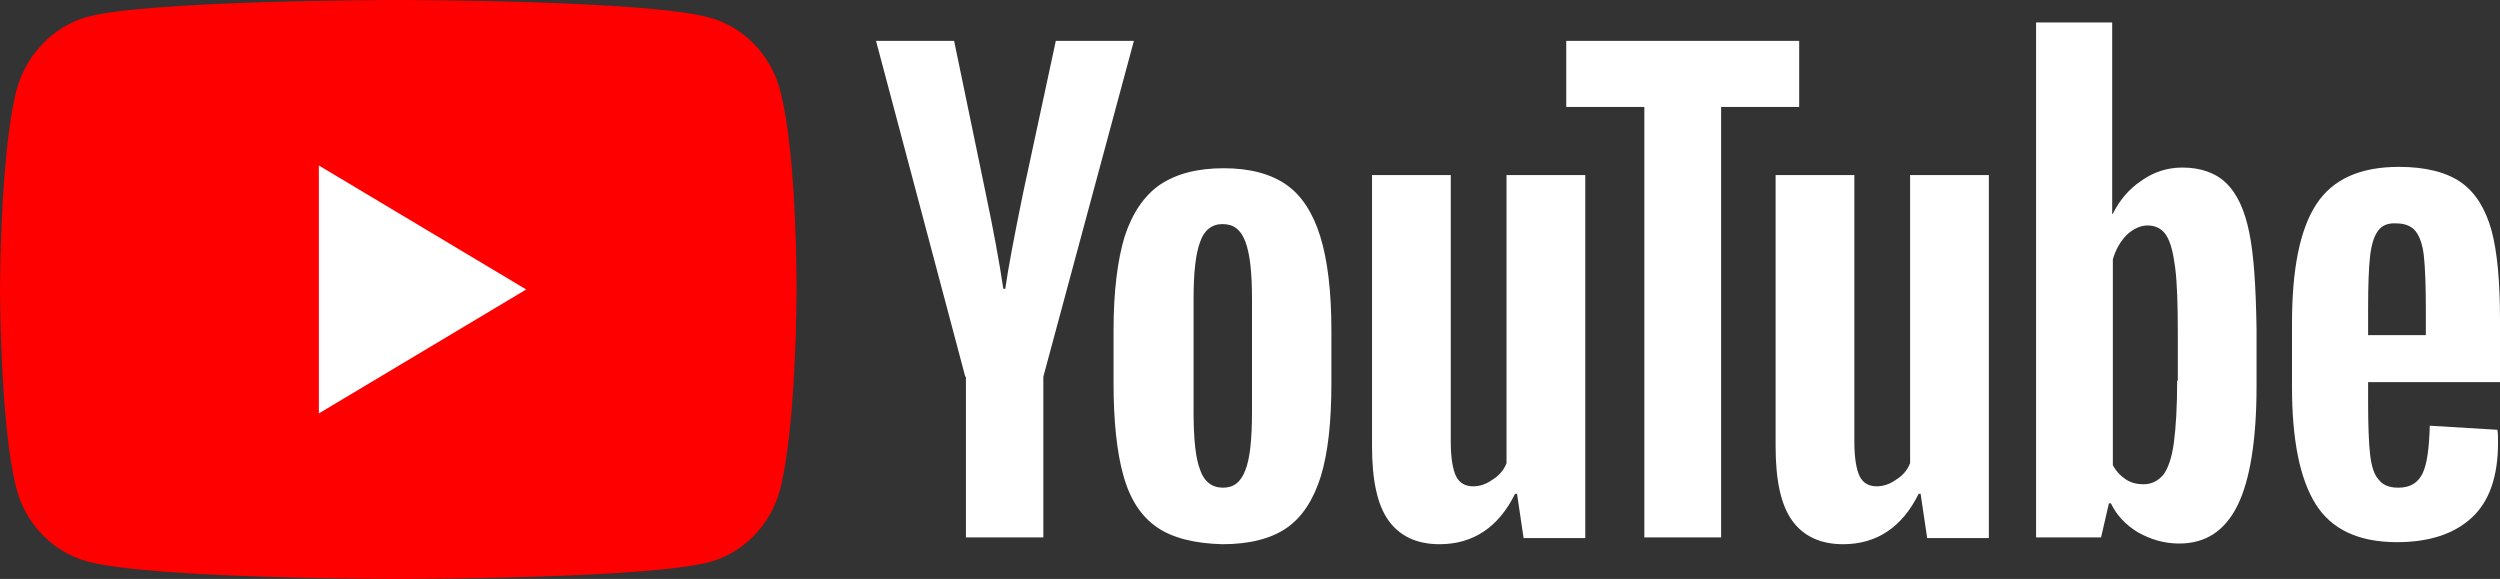
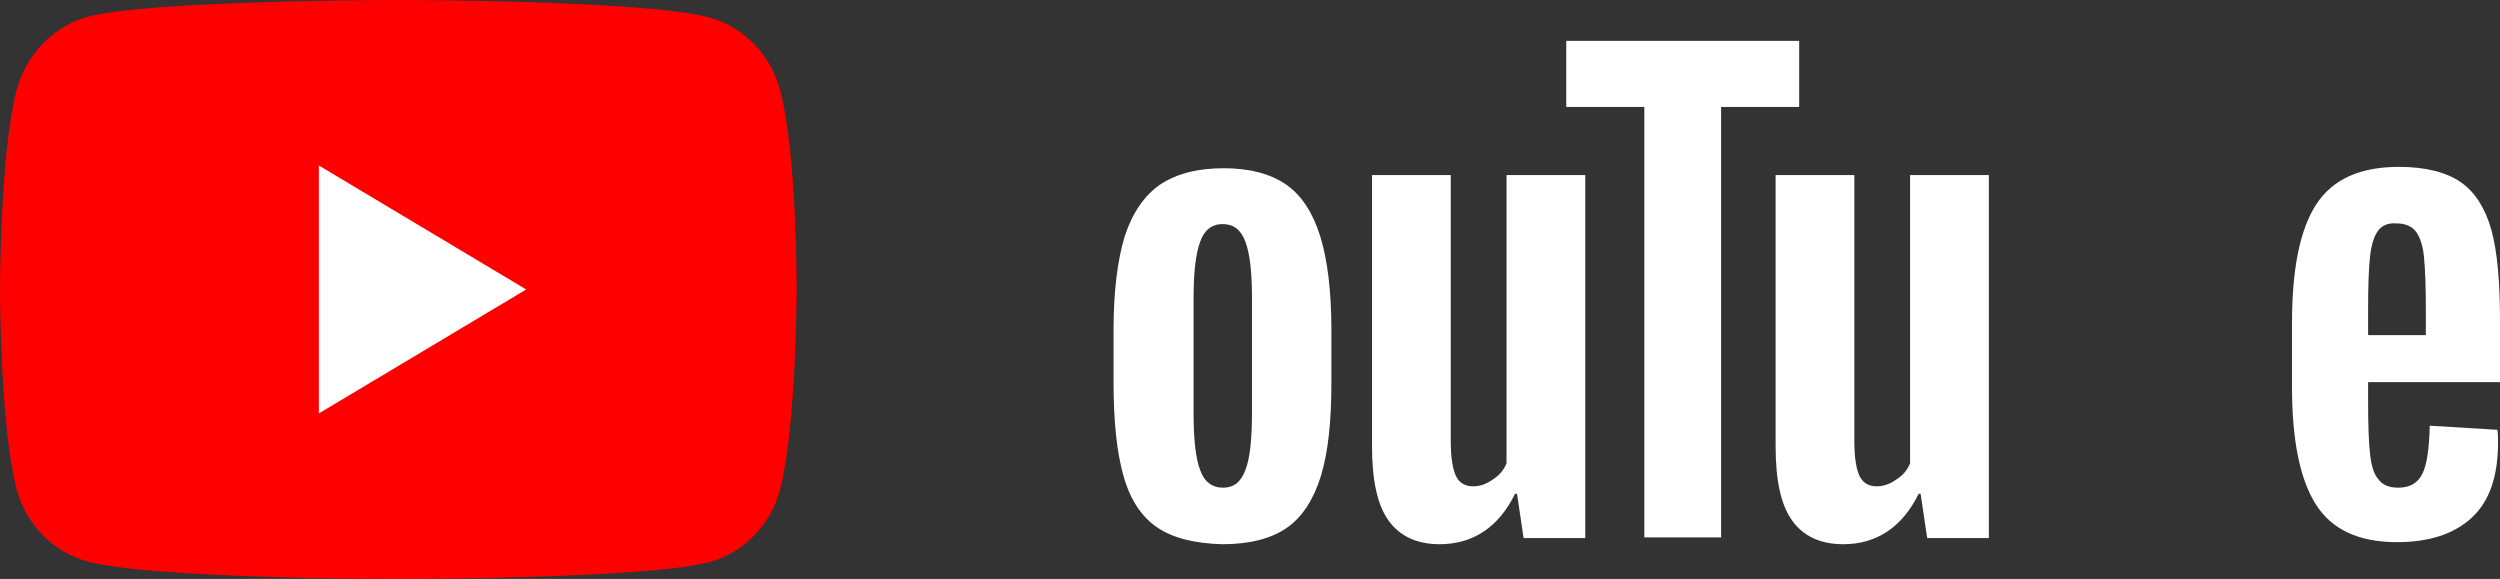
<svg xmlns="http://www.w3.org/2000/svg" width="95" height="22" viewBox="0 0 95 22" fill="none">
  <rect x="0" y="0" width="95" height="22" fill="#333333" stroke="none" />
  <path d="M29.647 3.442C29.298 2.096 28.276 1.035 26.979 0.673C24.61 0 15.135 0 15.135 0C15.135 0 5.66 0 3.291 0.647C2.02 1.009 0.972 2.096 0.623 3.442C0 5.901 0 11 0 11C0 11 0 16.125 0.623 18.558C0.972 19.904 1.995 20.965 3.291 21.327C5.685 22 15.135 22 15.135 22C15.135 22 24.61 22 26.979 21.353C28.276 20.991 29.298 19.929 29.647 18.584C30.27 16.125 30.27 11.026 30.27 11.026C30.27 11.026 30.295 5.901 29.647 3.442Z" fill="#FF0000" />
  <path d="M12.117 6.289V15.71L19.996 11L12.117 6.289Z" fill="white" />
  <path d="M43.96 20.033C43.362 19.619 42.938 18.972 42.688 18.066C42.439 17.186 42.315 15.995 42.315 14.546V12.553C42.315 11.078 42.464 9.887 42.738 8.981C43.038 8.075 43.486 7.428 44.085 7.014C44.708 6.6 45.506 6.393 46.503 6.393C47.476 6.393 48.274 6.6 48.872 7.014C49.471 7.428 49.895 8.101 50.169 8.981C50.443 9.861 50.593 11.052 50.593 12.553V14.546C50.593 16.021 50.468 17.186 50.194 18.092C49.919 18.972 49.495 19.645 48.897 20.059C48.299 20.473 47.476 20.68 46.453 20.68C45.406 20.654 44.559 20.447 43.96 20.033ZM47.326 17.859C47.501 17.419 47.576 16.668 47.576 15.659V11.362C47.576 10.379 47.501 9.654 47.326 9.188C47.152 8.722 46.877 8.515 46.453 8.515C46.055 8.515 45.755 8.748 45.606 9.188C45.431 9.654 45.356 10.379 45.356 11.362V15.659C45.356 16.668 45.431 17.419 45.606 17.859C45.755 18.299 46.055 18.532 46.478 18.532C46.877 18.532 47.152 18.325 47.326 17.859Z" fill="white" />
  <path d="M89.988 14.572V15.271C89.988 16.151 90.013 16.824 90.063 17.264C90.113 17.704 90.213 18.04 90.387 18.221C90.537 18.428 90.786 18.532 91.135 18.532C91.584 18.532 91.883 18.351 92.058 17.988C92.232 17.626 92.307 17.031 92.332 16.177L94.9 16.332C94.925 16.461 94.925 16.617 94.925 16.824C94.925 18.092 94.601 19.049 93.928 19.671C93.254 20.292 92.307 20.602 91.085 20.602C89.614 20.602 88.592 20.111 87.993 19.153C87.395 18.195 87.096 16.72 87.096 14.701V12.294C87.096 10.224 87.395 8.722 88.018 7.765C88.642 6.807 89.689 6.341 91.16 6.341C92.182 6.341 92.98 6.548 93.529 6.937C94.077 7.325 94.451 7.946 94.676 8.748C94.9 9.577 95 10.715 95 12.165V14.52H89.988V14.572ZM90.362 8.774C90.213 8.981 90.113 9.292 90.063 9.732C90.013 10.172 89.988 10.845 89.988 11.751V12.734H92.182V11.751C92.182 10.871 92.157 10.198 92.108 9.732C92.058 9.266 91.933 8.955 91.783 8.774C91.634 8.593 91.384 8.49 91.085 8.49C90.736 8.464 90.512 8.567 90.362 8.774Z" fill="white" />
-   <path d="M36.68 14.313L33.289 1.553H36.256L37.453 7.325C37.752 8.748 37.977 9.965 38.126 10.974H38.201C38.301 10.249 38.525 9.059 38.874 7.351L40.121 1.553H43.088L39.647 14.313V20.421H36.705V14.313H36.68Z" fill="white" />
  <path d="M60.24 6.652V20.447H57.897L57.647 18.765H57.572C56.949 20.033 55.977 20.68 54.705 20.68C53.832 20.68 53.184 20.369 52.76 19.774C52.336 19.179 52.137 18.247 52.137 16.953V6.652H55.129V16.772C55.129 17.393 55.204 17.833 55.328 18.092C55.453 18.351 55.677 18.48 55.977 18.48C56.226 18.48 56.475 18.402 56.725 18.221C56.974 18.066 57.148 17.859 57.248 17.6V6.652H60.24Z" fill="white" />
  <path d="M75.576 6.652V20.447H73.233L72.983 18.765H72.908C72.285 20.033 71.312 20.68 70.041 20.68C69.168 20.68 68.52 20.369 68.096 19.774C67.672 19.179 67.473 18.247 67.473 16.953V6.652H70.465V16.772C70.465 17.393 70.54 17.833 70.664 18.092C70.789 18.351 71.013 18.48 71.312 18.48C71.562 18.48 71.811 18.402 72.061 18.221C72.31 18.066 72.484 17.859 72.584 17.6V6.652H75.576Z" fill="white" />
  <path d="M68.369 4.064H65.402V20.421H62.485V4.064H59.518V1.553H68.369V4.064Z" fill="white" />
-   <path d="M85.475 8.852C85.3 7.972 85.001 7.35 84.602 6.962C84.203 6.574 83.63 6.367 82.931 6.367C82.383 6.367 81.859 6.522 81.385 6.859C80.912 7.169 80.538 7.609 80.288 8.127H80.263V0.854H77.371V20.421H79.84L80.139 19.127H80.214C80.438 19.593 80.787 19.955 81.261 20.24C81.735 20.499 82.233 20.654 82.807 20.654C83.829 20.654 84.552 20.162 85.026 19.205C85.5 18.247 85.749 16.72 85.749 14.675V12.501C85.724 10.922 85.649 9.706 85.475 8.852ZM82.732 14.468C82.732 15.477 82.682 16.254 82.607 16.823C82.532 17.393 82.383 17.807 82.208 18.04C82.009 18.273 81.76 18.402 81.46 18.402C81.211 18.402 80.987 18.351 80.787 18.221C80.588 18.092 80.413 17.91 80.288 17.677V9.861C80.388 9.499 80.563 9.188 80.812 8.929C81.061 8.696 81.336 8.567 81.61 8.567C81.909 8.567 82.159 8.696 82.308 8.929C82.483 9.188 82.582 9.602 82.657 10.172C82.732 10.767 82.757 11.595 82.757 12.656V14.468H82.732Z" fill="white" />
</svg>